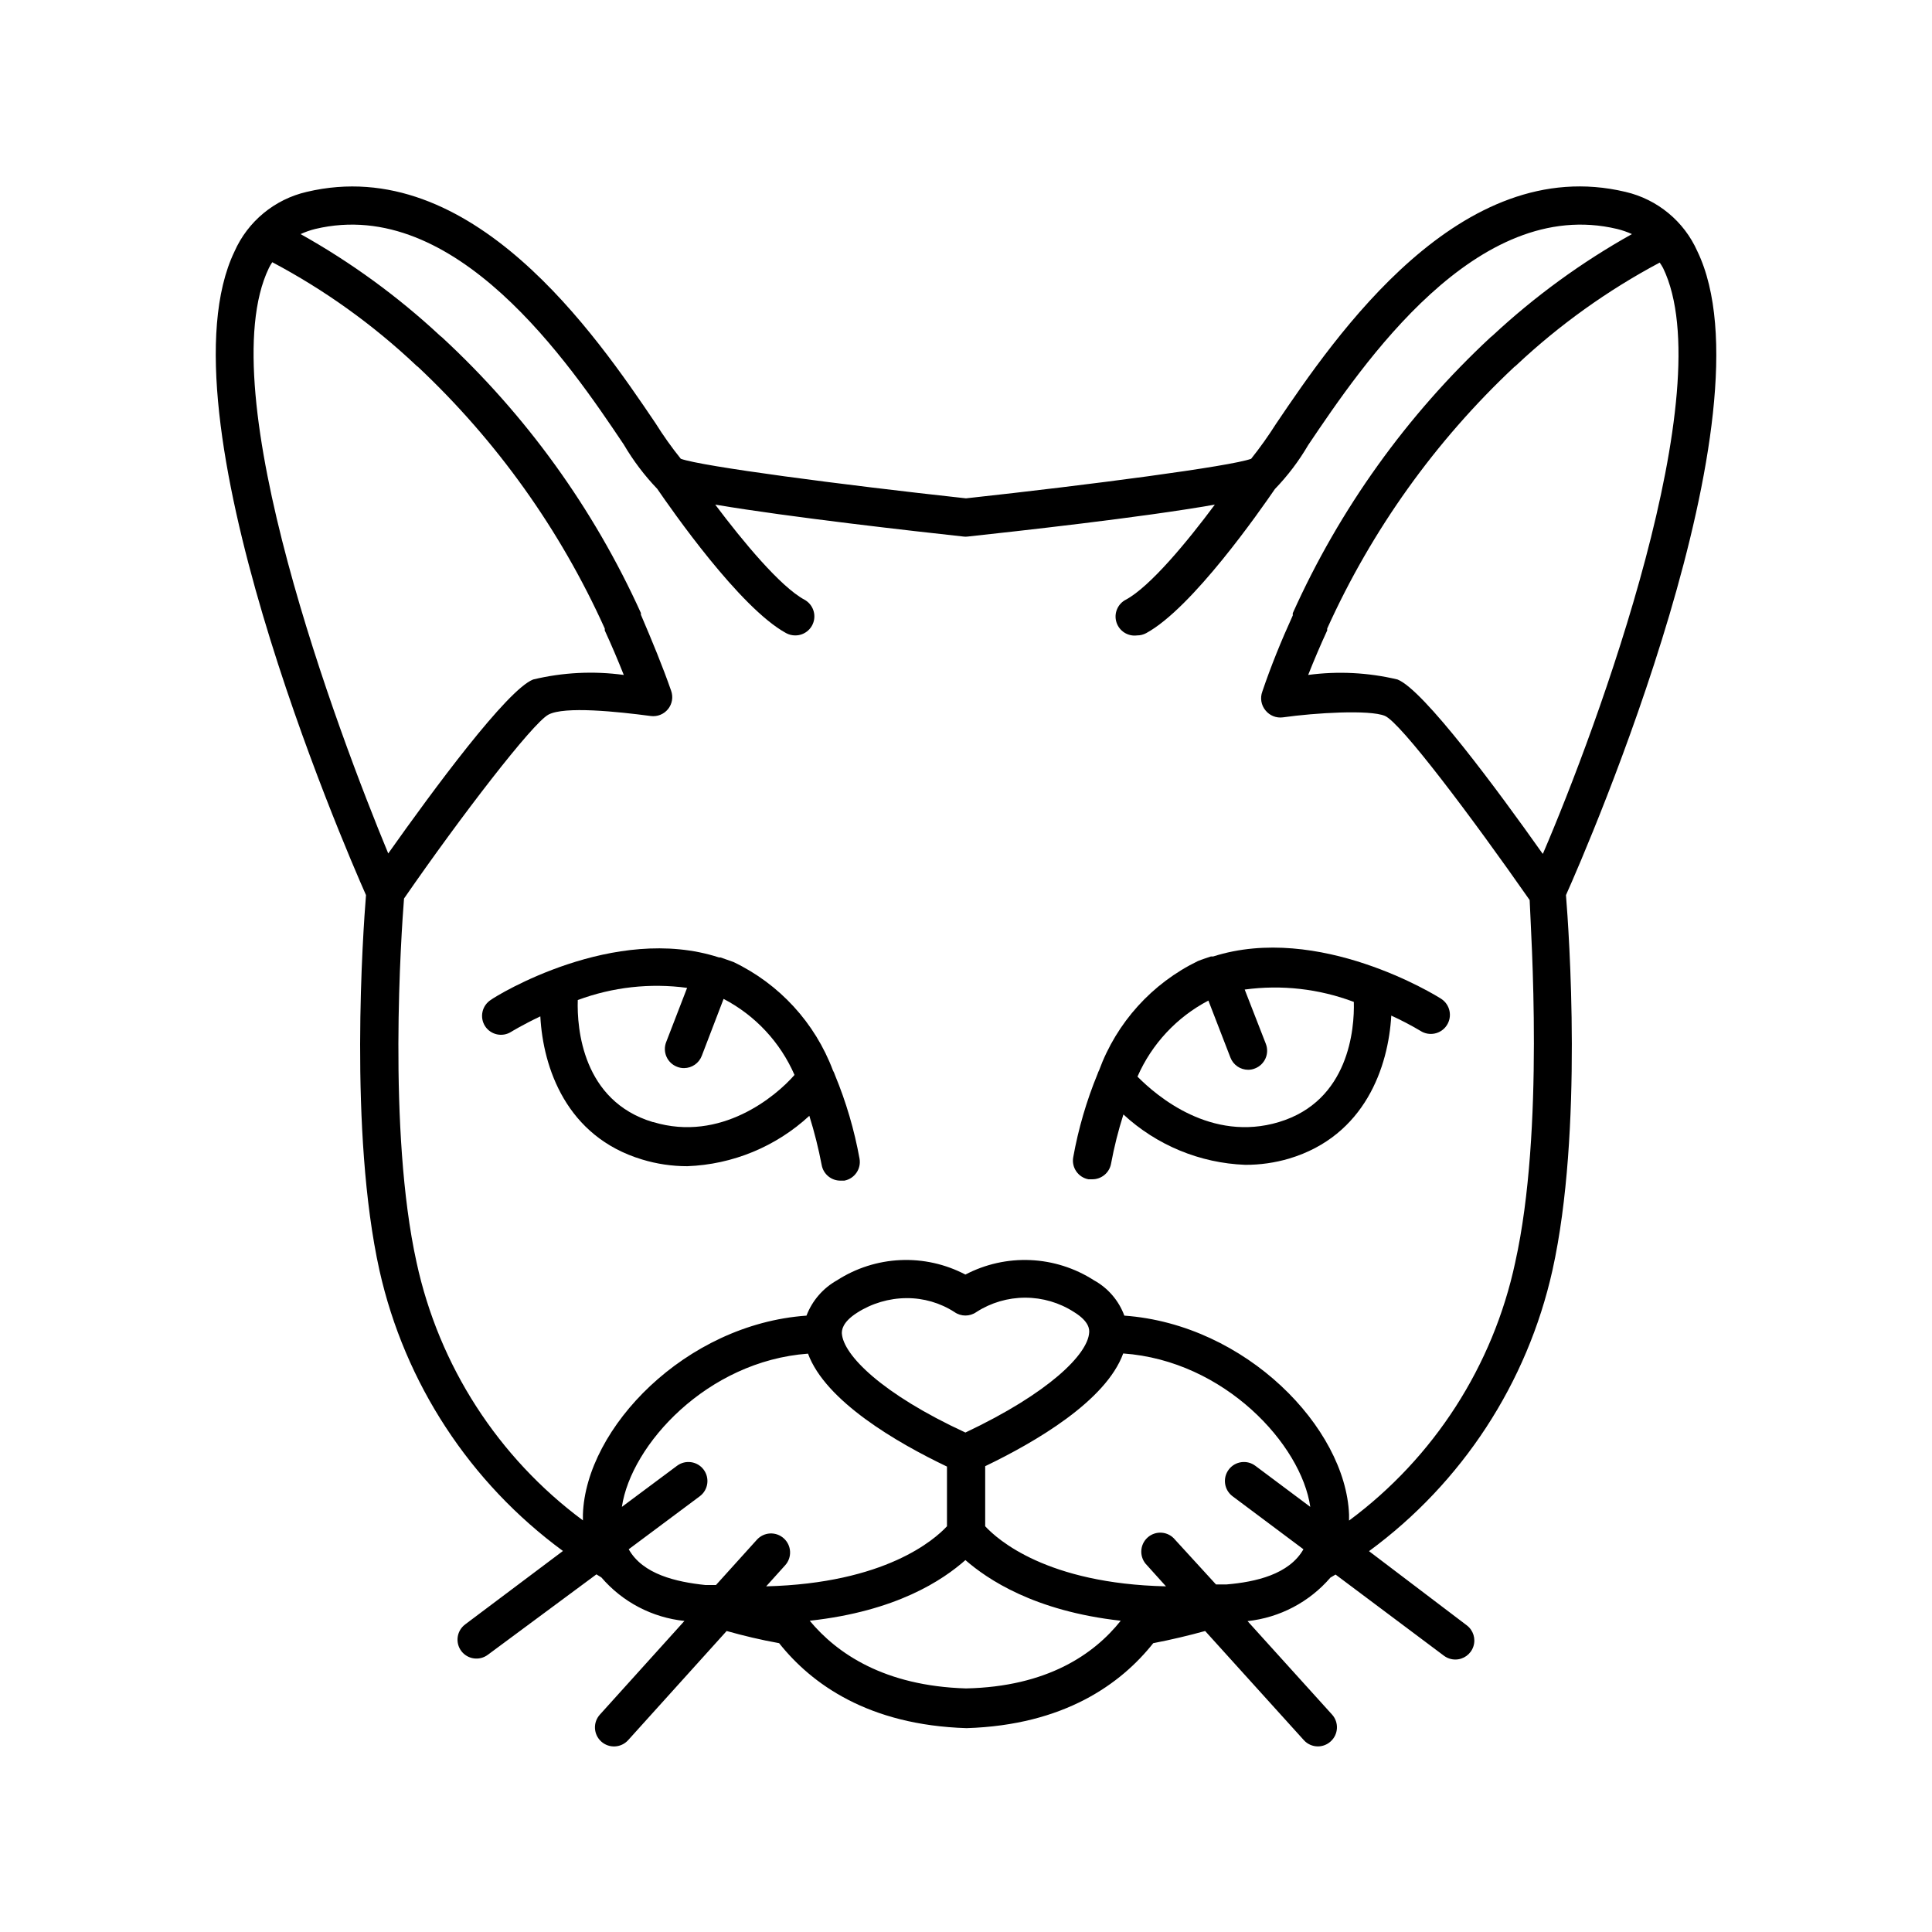
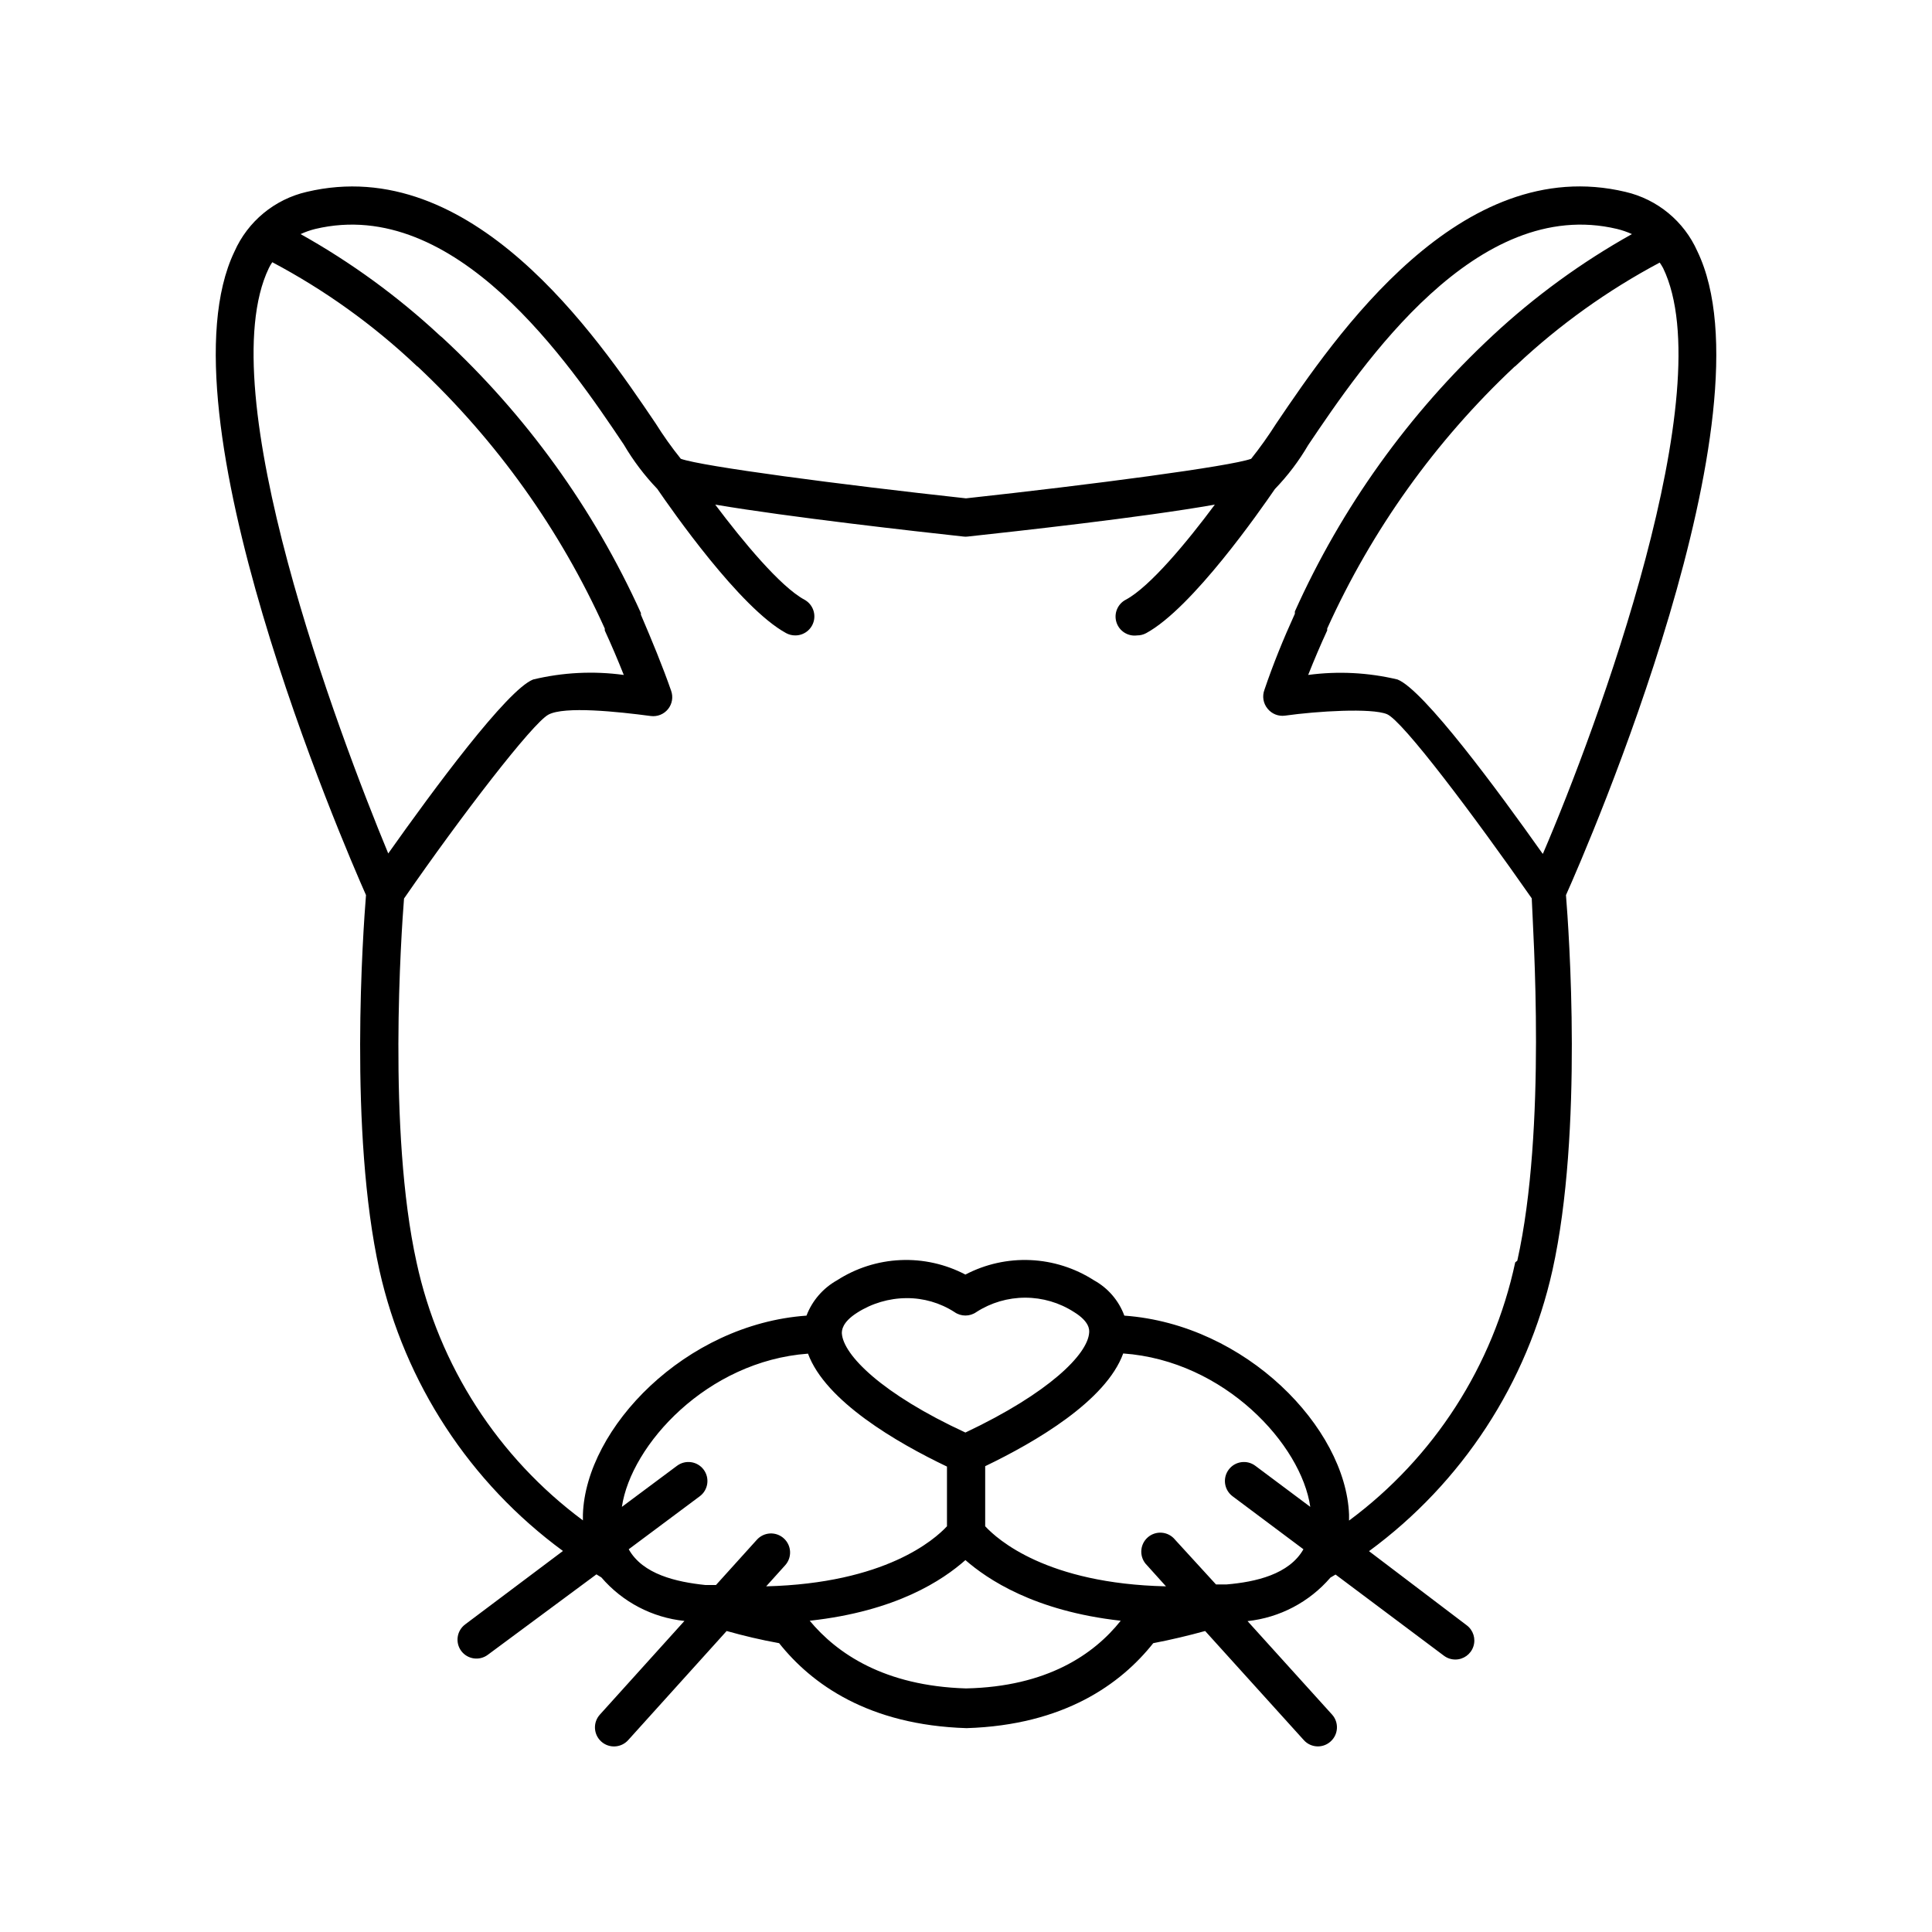
<svg xmlns="http://www.w3.org/2000/svg" fill="#000000" width="800px" height="800px" version="1.1" viewBox="144 144 512 512">
  <g>
-     <path d="m593.81 210.57c-3.531-7.934-10.582-13.754-19.043-15.719-43.781-10.43-76.832 38.137-92.602 61.465-2.031 3.203-4.234 6.301-6.598 9.27-5.543 2.016-42.27 6.852-75.57 10.48-33.25-3.629-69.98-8.465-75.57-10.48h-0.004c-2.418-3.004-4.652-6.152-6.699-9.422-15.719-23.273-48.719-71.691-92.449-61.312-8.516 1.965-15.609 7.828-19.145 15.82-20.504 42.723 28.918 157.14 34.863 170.54-0.754 9.32-4.586 62.723 3.578 99.504v-0.004c6.695 29.832 23.969 56.227 48.617 74.312l-25.895 19.445v0.004c-1.078 0.793-1.797 1.984-1.992 3.305-0.199 1.324 0.137 2.672 0.934 3.746 1.668 2.227 4.824 2.68 7.051 1.008l28.77-21.309 1.309 0.805c5.594 6.523 13.473 10.652 22.016 11.539l-22.418 24.836c-1.863 2.074-1.695 5.266 0.379 7.129 2.07 1.863 5.262 1.695 7.129-0.379l26.098-28.918c4.484 1.258 9.117 2.367 13.906 3.223 8.613 10.832 23.68 21.715 49.676 22.52 25.895-0.805 40.91-11.738 49.473-22.52 4.734-0.906 9.371-2.016 13.754-3.223l26.148 28.918c0.949 1.059 2.305 1.66 3.727 1.664 1.25-0.004 2.453-0.469 3.375-1.309 2.07-1.855 2.25-5.031 0.402-7.106l-22.418-24.789c8.52-0.914 16.375-5.039 21.965-11.535l1.359-0.805 28.719 21.512c0.871 0.652 1.934 1.008 3.023 1.008 2.168 0 4.094-1.387 4.777-3.445 0.688-2.059-0.02-4.324-1.754-5.625l-25.898-19.648c24.68-18.121 41.953-44.578 48.617-74.461 8.16-36.777 4.332-90.133 3.578-99.402 5.945-13.25 55.52-127.77 34.812-170.64zm-48.262 267.98c-5.863 27.406-21.52 51.73-44.035 68.418v-1.613c-0.906-22.973-27.305-50.383-59.551-52.699-1.469-3.992-4.332-7.32-8.059-9.371-5.039-3.234-10.844-5.082-16.828-5.348-5.981-0.266-11.926 1.059-17.23 3.836-5.297-2.777-11.234-4.102-17.207-3.836-5.977 0.266-11.773 2.109-16.801 5.348-3.719 2.078-6.586 5.394-8.109 9.371-32.094 2.269-58.492 29.777-59.25 52.699v1.562c-22.492-16.695-38.16-40.988-44.082-68.367-7.707-34.914-4.031-87.512-3.324-96.43 15.113-21.867 34.008-46.402 38.238-48.719 4.231-2.316 18.438-0.805 27.156 0.352 1.738 0.227 3.473-0.469 4.574-1.836 1.102-1.367 1.41-3.211 0.816-4.863-2.266-6.5-5.039-13.199-8.012-20.152v-0.453c-12.512-27.625-30.43-52.465-52.699-73.051l-0.504-0.402v-0.004c-11.203-10.43-23.621-19.48-36.98-26.953 1.25-0.574 2.547-1.027 3.879-1.359 37.234-8.867 67.41 35.719 81.77 57.133 2.488 4.242 5.465 8.184 8.867 11.738 3.777 5.492 21.867 31.539 34.16 38.238 0.742 0.402 1.574 0.609 2.418 0.605 2.309 0.012 4.332-1.551 4.906-3.793 0.57-2.238-0.453-4.582-2.488-5.68-6.398-3.477-16.324-15.469-23.629-25.191 19.598 3.324 53.305 7.106 65.797 8.465 0.367 0.051 0.742 0.051 1.109 0 12.496-1.359 46.148-5.039 65.496-8.465-7.254 9.773-17.18 21.766-23.578 25.191h-0.004c-2.176 1.125-3.231 3.648-2.496 5.984 0.734 2.34 3.043 3.809 5.469 3.488 0.844 0.004 1.676-0.203 2.418-0.605 12.242-6.648 30.23-32.547 34.109-38.188 3.394-3.516 6.356-7.422 8.816-11.641 14.461-21.461 44.637-66.148 81.867-57.281h0.004c1.348 0.332 2.664 0.785 3.93 1.359-13.344 7.457-25.742 16.488-36.93 26.902l-0.555 0.453v0.004c-22.172 20.621-39.988 45.48-52.398 73.102-0.02 0.199-0.02 0.402 0 0.605-3.074 6.75-5.793 13.453-8.062 20.152h0.004c-0.652 1.707-0.324 3.637 0.855 5.035 1.109 1.363 2.844 2.051 4.586 1.816 8.664-1.211 22.871-2.066 27.004-0.402 4.133 1.664 23.125 26.953 38.391 48.82 0.301 8.41 3.981 61.059-3.828 96.023zm-145.55 112.9c-21.664-0.656-34.207-9.27-41.414-17.938 23.023-2.519 35.266-10.781 41.262-16.07 5.793 5.039 18.188 13.504 41.16 16.07-7.051 8.871-19.496 17.484-41.008 17.938zm-89.379-36.879 18.844-14.055c2.227-1.672 2.676-4.828 1.008-7.055-1.668-2.227-4.828-2.676-7.055-1.008l-14.609 10.883c2.418-16.426 22.57-38.641 49.324-40.605 4.637 12.594 23.527 23.578 36.828 29.926v15.82c-3.273 3.527-16.324 15.113-47.914 15.922l5.039-5.594c1.859-2.062 1.703-5.238-0.352-7.106-0.992-0.91-2.309-1.383-3.652-1.316s-2.606 0.668-3.504 1.668l-10.832 11.992h-2.82c-7.707-0.805-16.574-2.82-20.305-9.473zm56.48-57.23c0-0.707 0-2.871 4.031-5.441h-0.004c3.914-2.504 8.457-3.852 13.102-3.879 4.5-0.035 8.91 1.242 12.695 3.676 1.75 1.246 4.094 1.246 5.844 0 3.856-2.481 8.34-3.797 12.922-3.797 4.582 0 9.07 1.316 12.922 3.797 4.18 2.57 4.082 4.734 4.031 5.441-0.352 5.742-10.629 16.02-32.797 26.5-22.117-10.227-32.395-20.555-32.746-26.297zm101.97 66.551h-2.82l-10.832-11.84c-0.871-1.082-2.144-1.758-3.531-1.867-1.383-0.109-2.75 0.355-3.777 1.289-1.031 0.93-1.629 2.246-1.656 3.633-0.027 1.387 0.516 2.727 1.508 3.699l5.039 5.594c-31.641-0.707-44.688-12.445-47.914-15.922v-15.922c13.301-6.398 31.992-17.281 36.578-29.875 26.902 1.914 47.207 24.184 49.574 40.656l-14.559-10.883c-2.227-1.668-5.387-1.219-7.055 1.008-1.668 2.227-1.219 5.383 1.008 7.055l18.793 14.055c-3.781 6.652-12.648 8.668-20.355 9.32zm-253.82-348.84c0.262-0.543 0.566-1.066 0.91-1.562 13.867 7.344 26.676 16.531 38.086 27.305 0.145 0.164 0.316 0.301 0.504 0.406 20.902 19.648 37.73 43.223 49.523 69.375v0.504c1.812 3.93 3.477 7.859 5.039 11.789-8.016-1.098-16.164-0.688-24.031 1.207-6.902 2.719-26.449 29.223-38.391 46.098-13.148-31.738-47.359-122.52-31.641-155.12zm337.55 155.17c-11.941-16.879-31.539-43.43-38.441-46.148h0.004c-7.754-1.852-15.777-2.262-23.68-1.207 1.562-3.93 3.223-7.859 5.039-11.789v-0.504c11.824-26.16 28.688-49.734 49.625-69.375 0.188-0.105 0.359-0.242 0.504-0.406 11.402-10.707 24.176-19.855 37.988-27.203 0.332 0.469 0.633 0.957 0.906 1.461 15.566 32.191-17.434 121.62-31.84 155.17z" />
-     <path d="m364.73 427.66c-4.746-12.613-14.188-22.906-26.348-28.715l-3.426-1.211h-0.402c-27.809-9.02-58.945 10.078-60.457 11.234-1.129 0.715-1.93 1.852-2.223 3.152-0.293 1.305-0.055 2.672 0.66 3.801 1.504 2.336 4.613 3.012 6.953 1.512 0 0 3.023-1.863 7.707-4.082 0.707 13.504 6.852 31.891 27.004 37.938 3.871 1.176 7.894 1.77 11.941 1.766 12.031-0.445 23.504-5.18 32.344-13.352 1.34 4.281 2.434 8.641 3.273 13.047 0.445 2.426 2.574 4.172 5.039 4.133h0.957c2.723-0.512 4.523-3.121 4.031-5.844-1.375-7.582-3.551-14.996-6.5-22.117-0.141-0.438-0.324-0.859-0.555-1.262zm-47.711 13.703c-18.641-5.594-20.152-24.836-19.902-32.344h0.004c9.246-3.438 19.195-4.543 28.969-3.223l-5.543 14.359c-0.492 1.246-0.465 2.641 0.074 3.871 0.539 1.23 1.547 2.195 2.797 2.676 0.594 0.242 1.227 0.363 1.867 0.355 2.074-0.008 3.938-1.289 4.684-3.227l5.793-15.113c8.383 4.371 15.016 11.484 18.793 20.152-4.938 5.691-19.547 17.887-37.434 12.492z" />
-     <path d="m525.95 408.71c-1.359-0.906-32.496-20.152-60.457-11.234h-0.352-0.25c-1.16 0.402-2.316 0.754-3.426 1.211v-0.004c-12.156 5.902-21.547 16.289-26.199 28.969-0.164 0.309-0.301 0.629-0.402 0.957-2.926 7.109-5.086 14.504-6.449 22.07-0.492 2.723 1.309 5.332 4.031 5.844h0.957c2.461 0.039 4.594-1.707 5.035-4.133 0.82-4.414 1.914-8.773 3.277-13.047 8.828 8.16 20.281 12.895 32.293 13.348 3.941 0.016 7.859-0.547 11.637-1.66 20.152-6.047 26.301-24.434 27.055-37.887 2.641 1.207 5.215 2.551 7.711 4.031 2.336 1.527 5.473 0.875 7-1.461 1.531-2.34 0.879-5.473-1.461-7.004zm-43.023 32.648c-17.938 5.391-32.293-6.801-37.484-12.043 3.793-8.656 10.422-15.766 18.793-20.152l5.844 15.113c0.75 1.938 2.609 3.219 4.688 3.227 0.621 0.004 1.238-0.117 1.812-0.355 1.254-0.48 2.258-1.445 2.801-2.676 0.539-1.23 0.562-2.625 0.07-3.871l-5.594-14.359c9.762-1.328 19.703-0.203 28.922 3.273 0.199 7.106-1.262 26.25-19.852 31.84z" />
+     <path d="m593.81 210.57c-3.531-7.934-10.582-13.754-19.043-15.719-43.781-10.43-76.832 38.137-92.602 61.465-2.031 3.203-4.234 6.301-6.598 9.27-5.543 2.016-42.27 6.852-75.57 10.48-33.25-3.629-69.98-8.465-75.57-10.48h-0.004c-2.418-3.004-4.652-6.152-6.699-9.422-15.719-23.273-48.719-71.691-92.449-61.312-8.516 1.965-15.609 7.828-19.145 15.82-20.504 42.723 28.918 157.14 34.863 170.54-0.754 9.32-4.586 62.723 3.578 99.504v-0.004c6.695 29.832 23.969 56.227 48.617 74.312l-25.895 19.445v0.004c-1.078 0.793-1.797 1.984-1.992 3.305-0.199 1.324 0.137 2.672 0.934 3.746 1.668 2.227 4.824 2.68 7.051 1.008l28.77-21.309 1.309 0.805c5.594 6.523 13.473 10.652 22.016 11.539l-22.418 24.836c-1.863 2.074-1.695 5.266 0.379 7.129 2.07 1.863 5.262 1.695 7.129-0.379l26.098-28.918c4.484 1.258 9.117 2.367 13.906 3.223 8.613 10.832 23.68 21.715 49.676 22.52 25.895-0.805 40.91-11.738 49.473-22.52 4.734-0.906 9.371-2.016 13.754-3.223l26.148 28.918c0.949 1.059 2.305 1.66 3.727 1.664 1.25-0.004 2.453-0.469 3.375-1.309 2.07-1.855 2.25-5.031 0.402-7.106l-22.418-24.789c8.52-0.914 16.375-5.039 21.965-11.535l1.359-0.805 28.719 21.512c0.871 0.652 1.934 1.008 3.023 1.008 2.168 0 4.094-1.387 4.777-3.445 0.688-2.059-0.02-4.324-1.754-5.625l-25.898-19.648c24.68-18.121 41.953-44.578 48.617-74.461 8.16-36.777 4.332-90.133 3.578-99.402 5.945-13.25 55.52-127.77 34.812-170.64zm-48.262 267.98c-5.863 27.406-21.52 51.73-44.035 68.418v-1.613c-0.906-22.973-27.305-50.383-59.551-52.699-1.469-3.992-4.332-7.32-8.059-9.371-5.039-3.234-10.844-5.082-16.828-5.348-5.981-0.266-11.926 1.059-17.23 3.836-5.297-2.777-11.234-4.102-17.207-3.836-5.977 0.266-11.773 2.109-16.801 5.348-3.719 2.078-6.586 5.394-8.109 9.371-32.094 2.269-58.492 29.777-59.25 52.699v1.562c-22.492-16.695-38.16-40.988-44.082-68.367-7.707-34.914-4.031-87.512-3.324-96.43 15.113-21.867 34.008-46.402 38.238-48.719 4.231-2.316 18.438-0.805 27.156 0.352 1.738 0.227 3.473-0.469 4.574-1.836 1.102-1.367 1.41-3.211 0.816-4.863-2.266-6.5-5.039-13.199-8.012-20.152v-0.453c-12.512-27.625-30.43-52.465-52.699-73.051l-0.504-0.402v-0.004c-11.203-10.43-23.621-19.48-36.98-26.953 1.25-0.574 2.547-1.027 3.879-1.359 37.234-8.867 67.41 35.719 81.77 57.133 2.488 4.242 5.465 8.184 8.867 11.738 3.777 5.492 21.867 31.539 34.16 38.238 0.742 0.402 1.574 0.609 2.418 0.605 2.309 0.012 4.332-1.551 4.906-3.793 0.57-2.238-0.453-4.582-2.488-5.68-6.398-3.477-16.324-15.469-23.629-25.191 19.598 3.324 53.305 7.106 65.797 8.465 0.367 0.051 0.742 0.051 1.109 0 12.496-1.359 46.148-5.039 65.496-8.465-7.254 9.773-17.18 21.766-23.578 25.191h-0.004c-2.176 1.125-3.231 3.648-2.496 5.984 0.734 2.34 3.043 3.809 5.469 3.488 0.844 0.004 1.676-0.203 2.418-0.605 12.242-6.648 30.23-32.547 34.109-38.188 3.394-3.516 6.356-7.422 8.816-11.641 14.461-21.461 44.637-66.148 81.867-57.281h0.004c1.348 0.332 2.664 0.785 3.93 1.359-13.344 7.457-25.742 16.488-36.93 26.902v0.004c-22.172 20.621-39.988 45.48-52.398 73.102-0.02 0.199-0.02 0.402 0 0.605-3.074 6.75-5.793 13.453-8.062 20.152h0.004c-0.652 1.707-0.324 3.637 0.855 5.035 1.109 1.363 2.844 2.051 4.586 1.816 8.664-1.211 22.871-2.066 27.004-0.402 4.133 1.664 23.125 26.953 38.391 48.82 0.301 8.41 3.981 61.059-3.828 96.023zm-145.55 112.9c-21.664-0.656-34.207-9.27-41.414-17.938 23.023-2.519 35.266-10.781 41.262-16.07 5.793 5.039 18.188 13.504 41.16 16.07-7.051 8.871-19.496 17.484-41.008 17.938zm-89.379-36.879 18.844-14.055c2.227-1.672 2.676-4.828 1.008-7.055-1.668-2.227-4.828-2.676-7.055-1.008l-14.609 10.883c2.418-16.426 22.57-38.641 49.324-40.605 4.637 12.594 23.527 23.578 36.828 29.926v15.82c-3.273 3.527-16.324 15.113-47.914 15.922l5.039-5.594c1.859-2.062 1.703-5.238-0.352-7.106-0.992-0.91-2.309-1.383-3.652-1.316s-2.606 0.668-3.504 1.668l-10.832 11.992h-2.82c-7.707-0.805-16.574-2.82-20.305-9.473zm56.48-57.23c0-0.707 0-2.871 4.031-5.441h-0.004c3.914-2.504 8.457-3.852 13.102-3.879 4.5-0.035 8.91 1.242 12.695 3.676 1.75 1.246 4.094 1.246 5.844 0 3.856-2.481 8.34-3.797 12.922-3.797 4.582 0 9.07 1.316 12.922 3.797 4.18 2.57 4.082 4.734 4.031 5.441-0.352 5.742-10.629 16.02-32.797 26.5-22.117-10.227-32.395-20.555-32.746-26.297zm101.97 66.551h-2.82l-10.832-11.84c-0.871-1.082-2.144-1.758-3.531-1.867-1.383-0.109-2.75 0.355-3.777 1.289-1.031 0.93-1.629 2.246-1.656 3.633-0.027 1.387 0.516 2.727 1.508 3.699l5.039 5.594c-31.641-0.707-44.688-12.445-47.914-15.922v-15.922c13.301-6.398 31.992-17.281 36.578-29.875 26.902 1.914 47.207 24.184 49.574 40.656l-14.559-10.883c-2.227-1.668-5.387-1.219-7.055 1.008-1.668 2.227-1.219 5.383 1.008 7.055l18.793 14.055c-3.781 6.652-12.648 8.668-20.355 9.32zm-253.82-348.84c0.262-0.543 0.566-1.066 0.91-1.562 13.867 7.344 26.676 16.531 38.086 27.305 0.145 0.164 0.316 0.301 0.504 0.406 20.902 19.648 37.73 43.223 49.523 69.375v0.504c1.812 3.93 3.477 7.859 5.039 11.789-8.016-1.098-16.164-0.688-24.031 1.207-6.902 2.719-26.449 29.223-38.391 46.098-13.148-31.738-47.359-122.52-31.641-155.12zm337.55 155.17c-11.941-16.879-31.539-43.43-38.441-46.148h0.004c-7.754-1.852-15.777-2.262-23.68-1.207 1.562-3.93 3.223-7.859 5.039-11.789v-0.504c11.824-26.16 28.688-49.734 49.625-69.375 0.188-0.105 0.359-0.242 0.504-0.406 11.402-10.707 24.176-19.855 37.988-27.203 0.332 0.469 0.633 0.957 0.906 1.461 15.566 32.191-17.434 121.62-31.84 155.17z" />
  </g>
</svg>